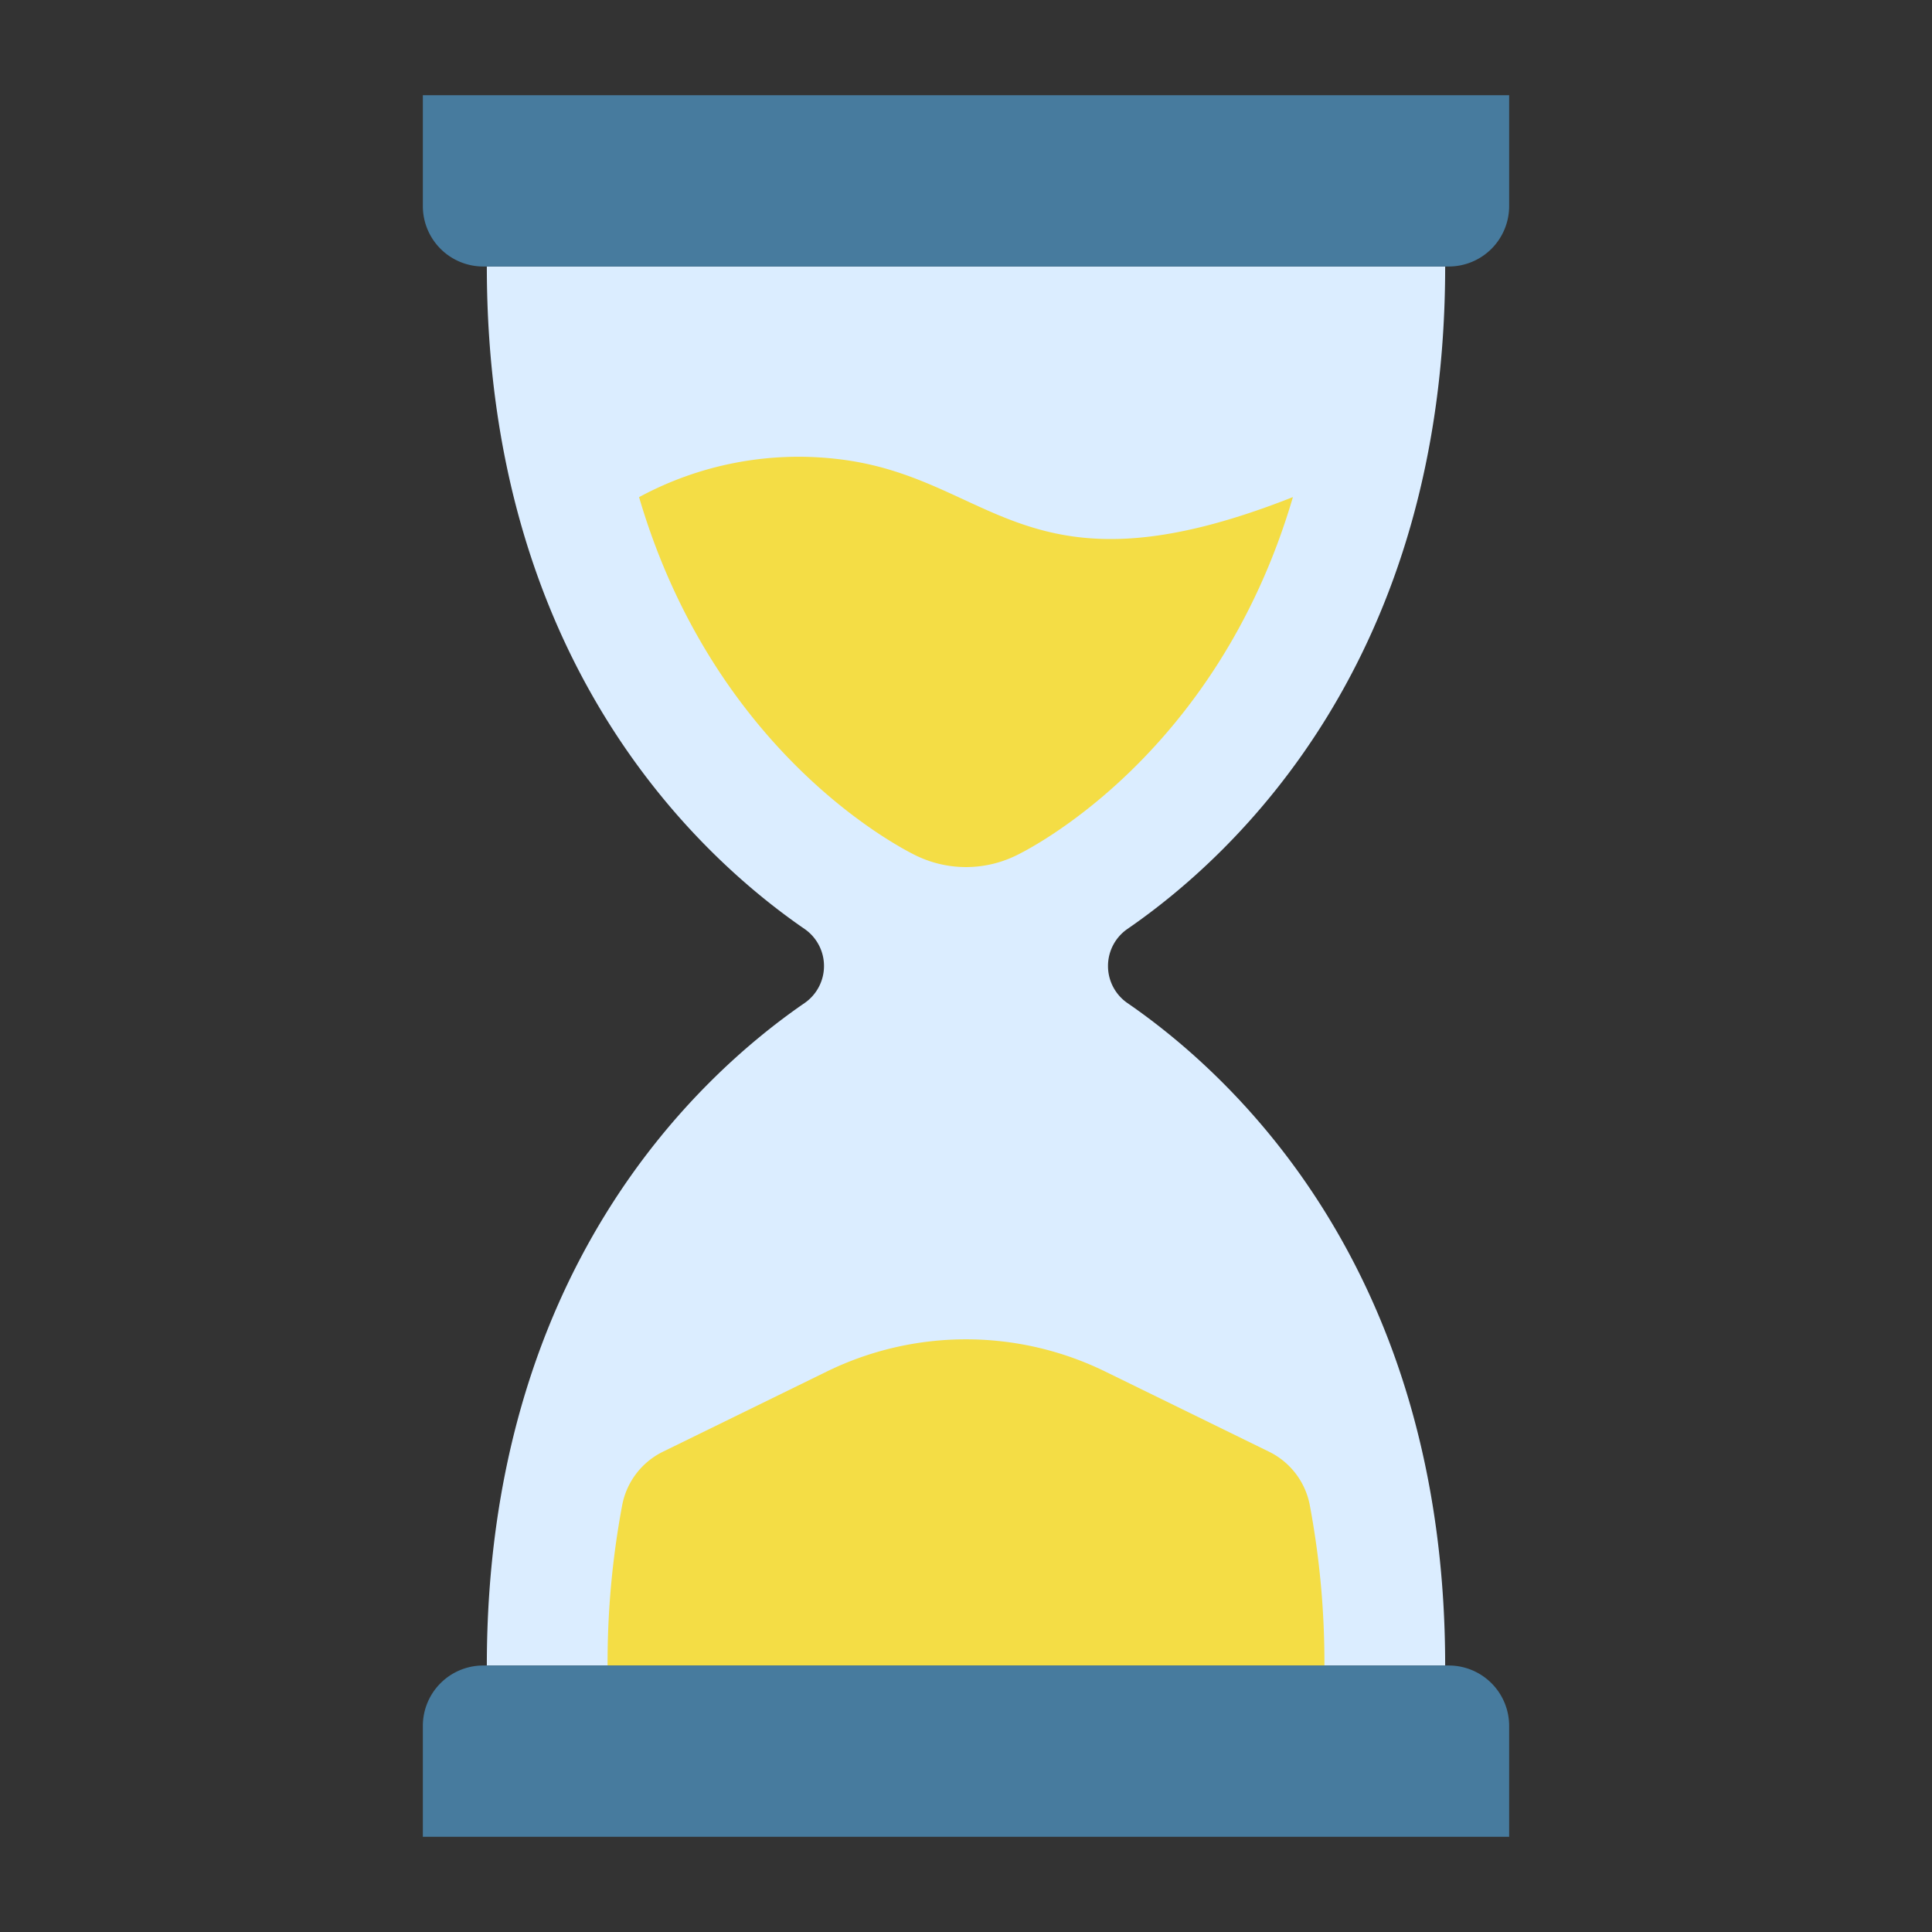
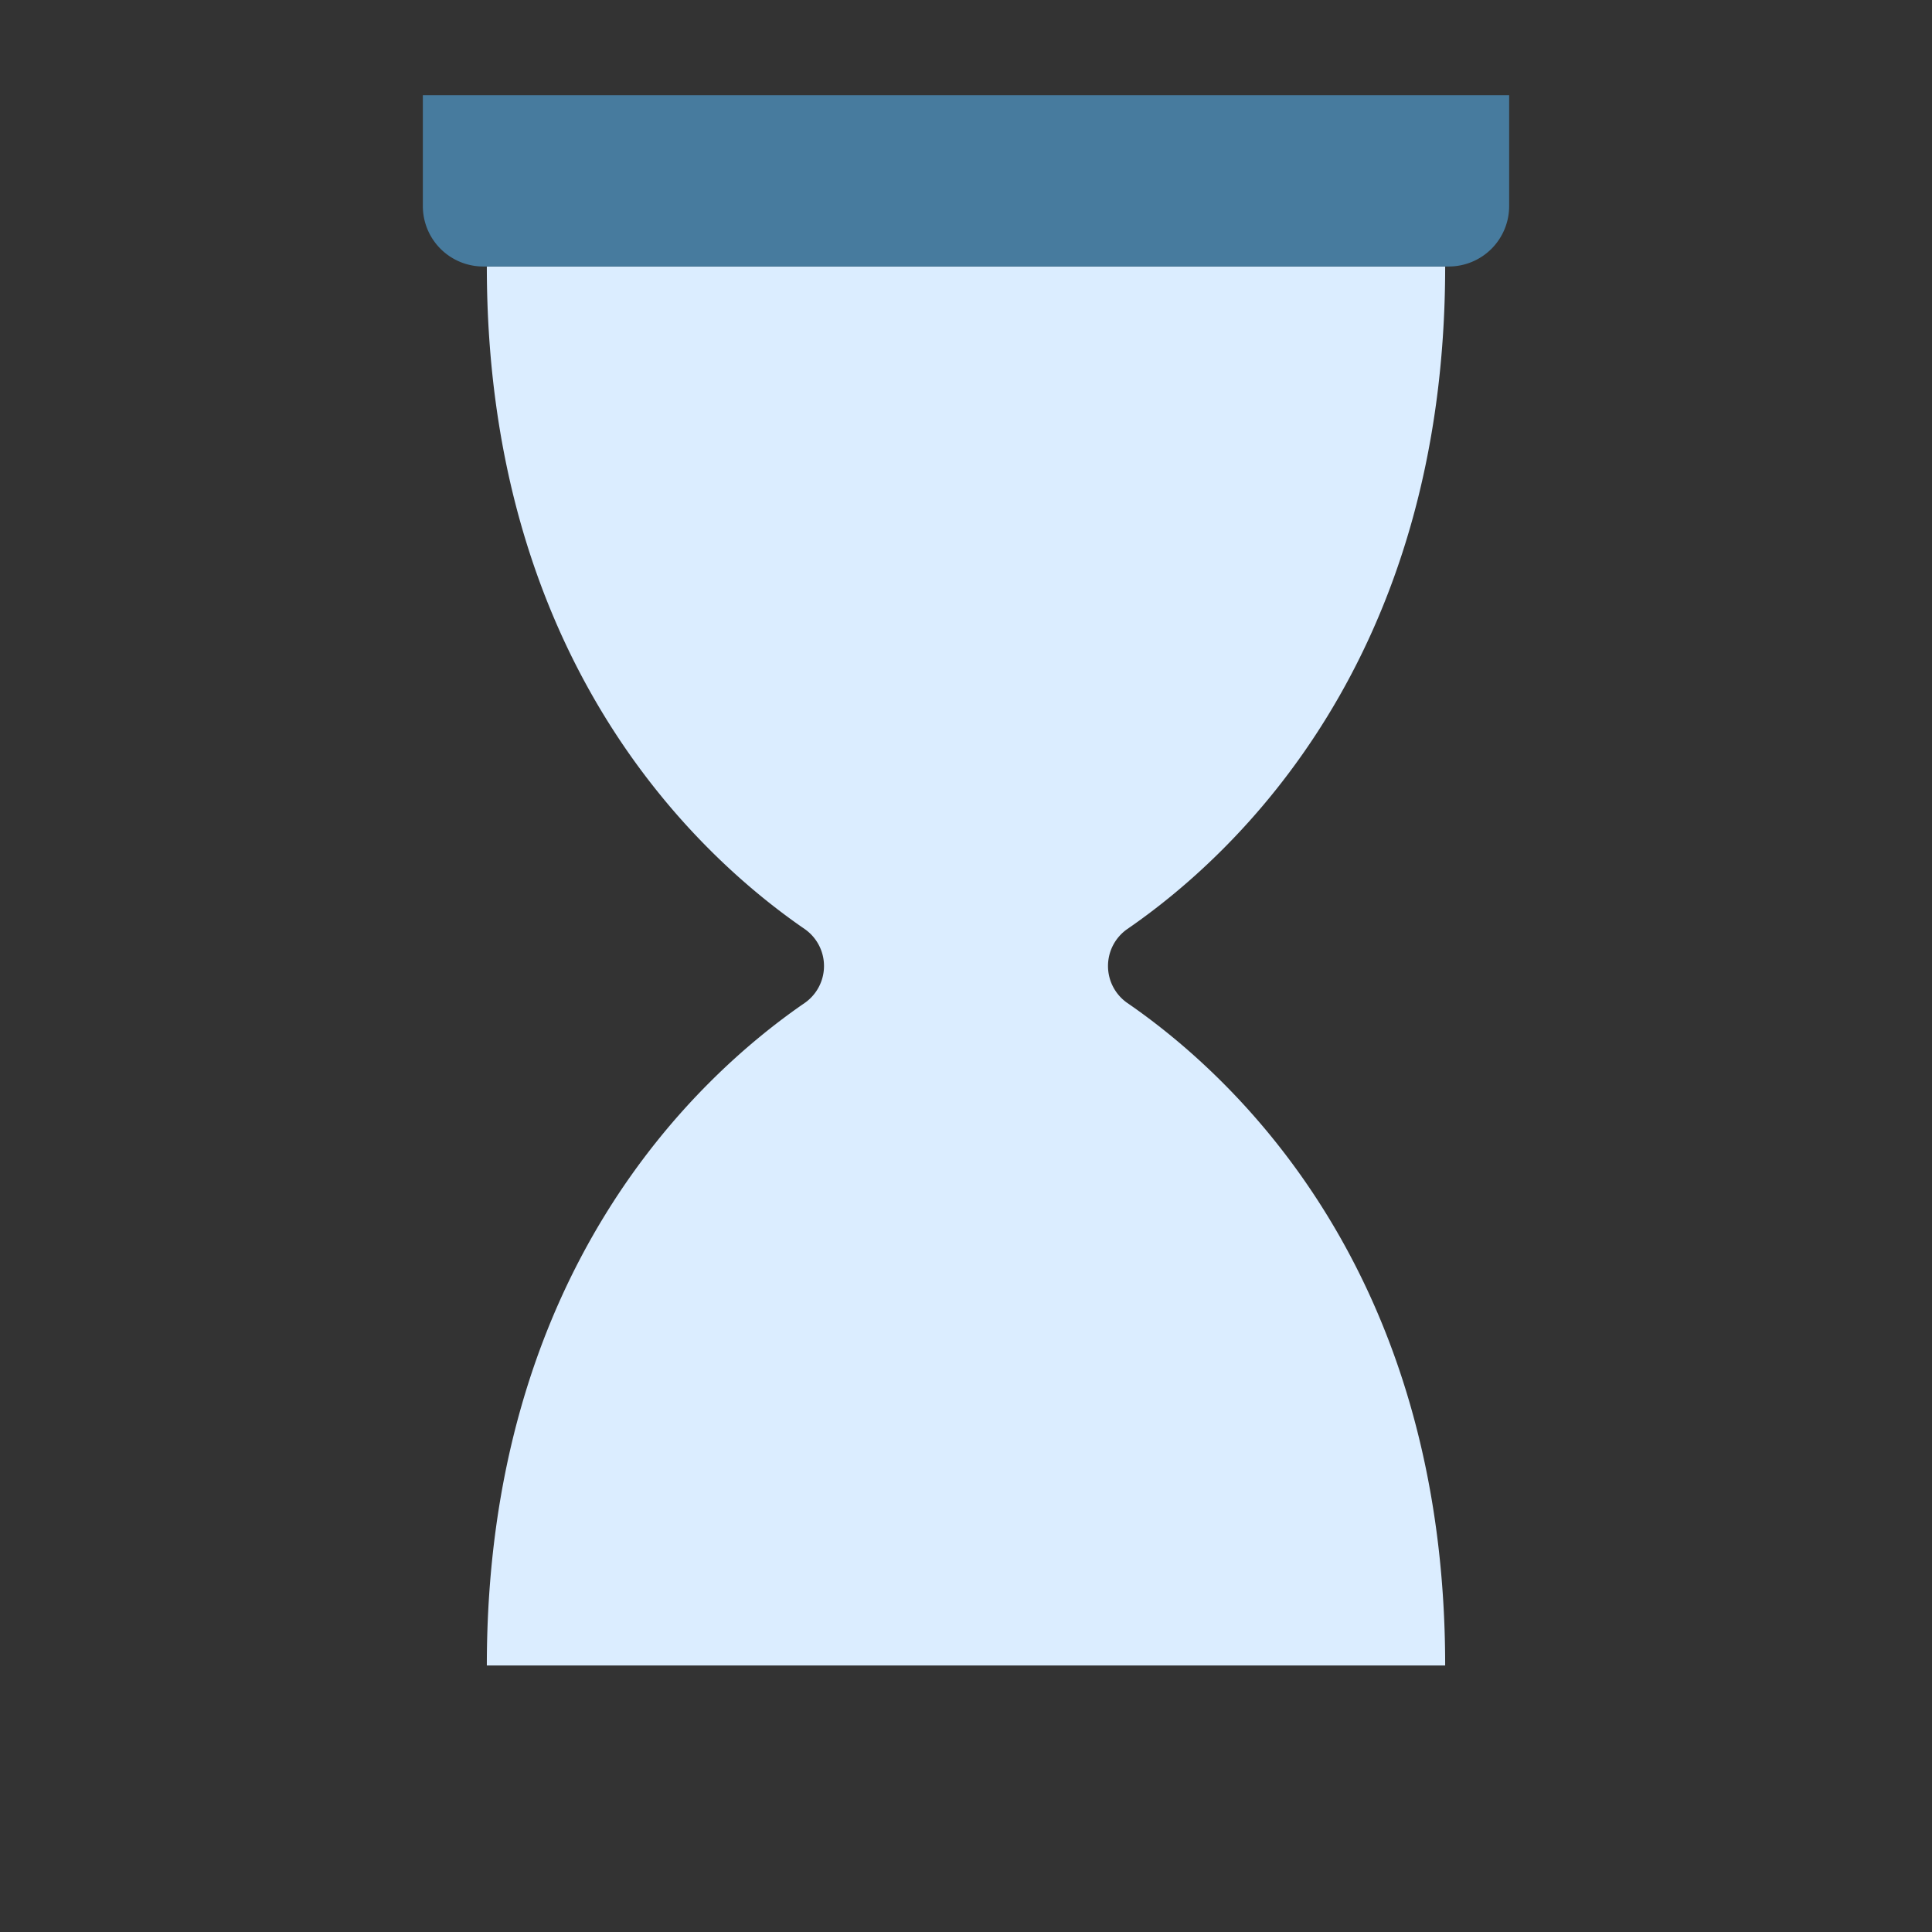
<svg xmlns="http://www.w3.org/2000/svg" width="128" height="128" viewBox="0 0 128 128">
  <rect x="0" y="0" width="128" height="128" fill="#333333" stroke="none" />
  <title>HOURGLASS</title>
  <g>
    <path d="M32.254,17.656c0,26.043,13.889,38.959,21.046,43.886a2.984,2.984,0,0,1,0,4.916C46.143,71.385,32.254,84.3,32.254,110.344H95.746c0-26.043-13.889-38.959-21.046-43.886a2.984,2.984,0,0,1,0-4.916C81.857,56.615,95.746,43.7,95.746,17.656Z" fill="#dbedff" />
-     <path d="M85.659,32.933C80.577,50.237,67.9,56.405,67.278,56.7l-.1.046a7.564,7.564,0,0,1-6.355,0l-.04-.017c-.669-.314-13.359-6.487-18.443-23.792A22.217,22.217,0,0,1,55.376,30.4C65.835,31.536,67.825,39.982,85.659,32.933Z" fill="#f4dd45" />
-     <path d="M40.254,110.345a56.563,56.563,0,0,1,.973-10.65,4.977,4.977,0,0,1,2.713-3.524l10.831-5.3a21,21,0,0,1,18.459,0l10.83,5.3A4.977,4.977,0,0,1,86.773,99.7a56.563,56.563,0,0,1,.973,10.65Z" fill="#f4dd45" />
    <path d="M28.015,6.307H99.985a0,0,0,0,1,0,0v7.349a4,4,0,0,1-4,4H32.015a4,4,0,0,1-4-4V6.307A0,0,0,0,1,28.015,6.307Z" fill="#477b9e" />
-     <path d="M32.015,110.344H95.985a4,4,0,0,1,4,4v7.349a0,0,0,0,1,0,0H28.015a0,0,0,0,1,0,0v-7.349A4,4,0,0,1,32.015,110.344Z" fill="#477b9e" />
  </g>
</svg>